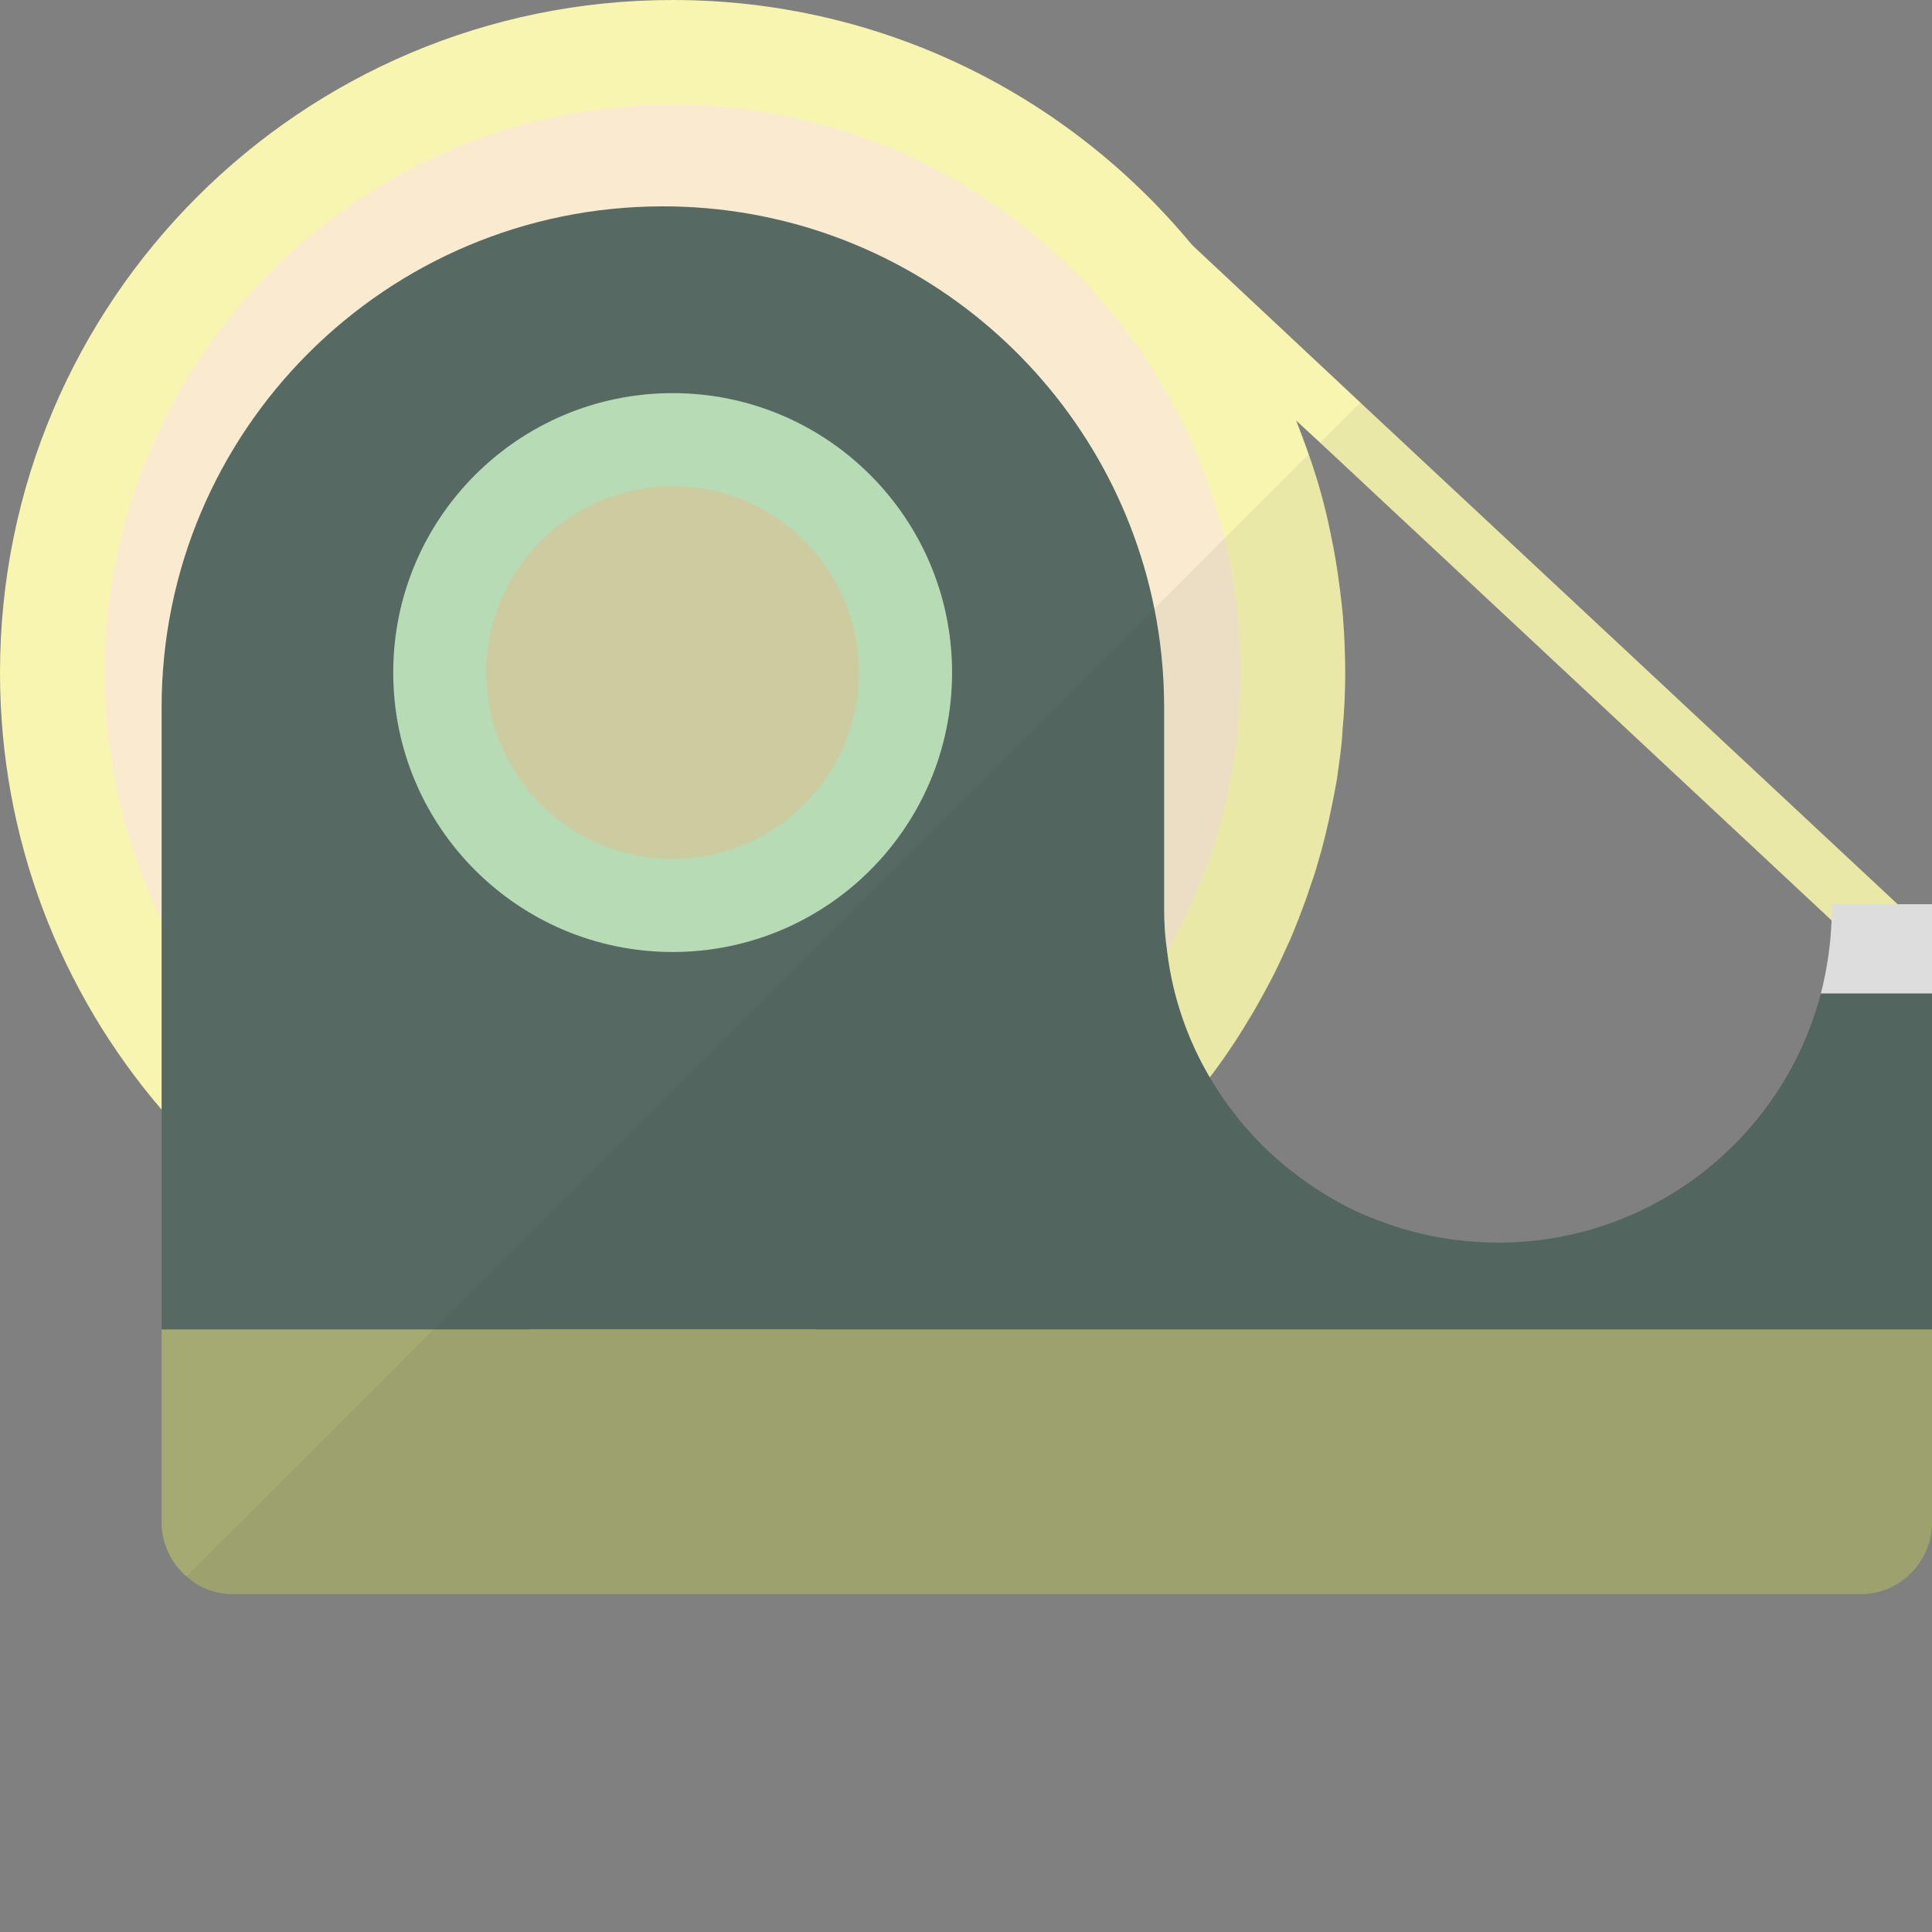
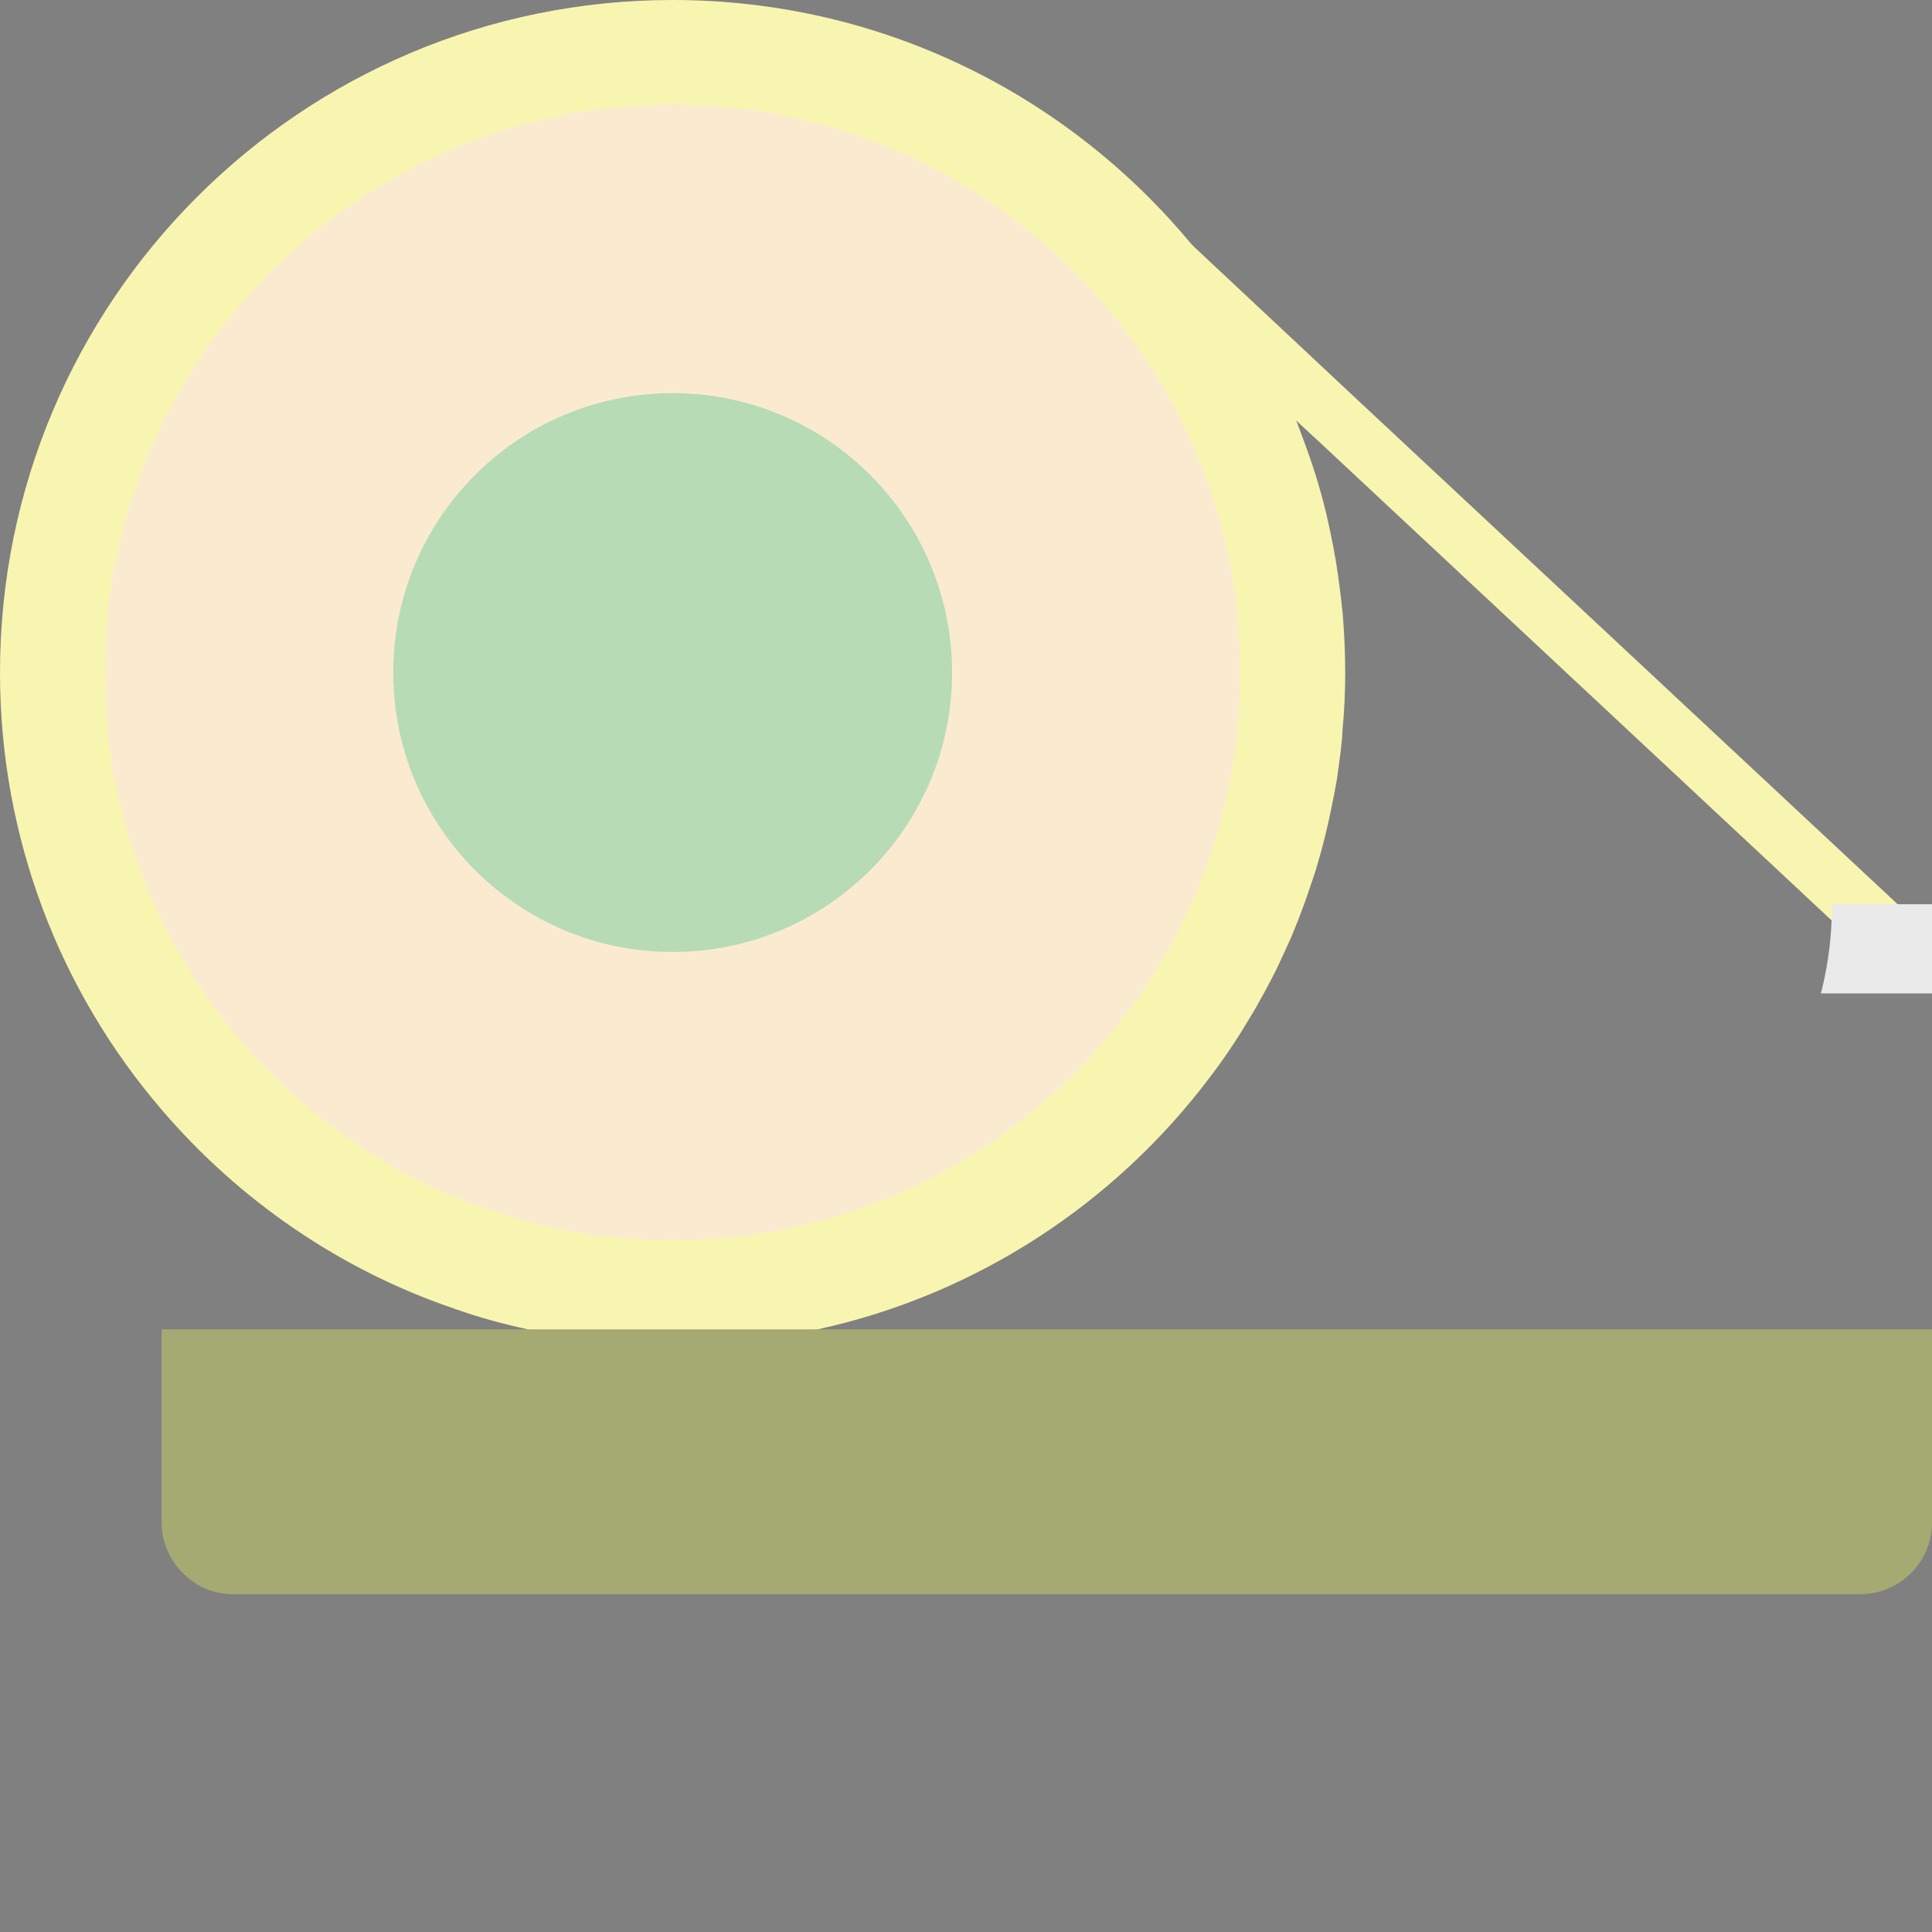
<svg xmlns="http://www.w3.org/2000/svg" height="800px" width="800px" version="1.1" id="_x34_" viewBox="0 0 512 512" xml:space="preserve">
  <rect x="0" y="0" width="512" height="512" fill="#808080" stroke="none" />
  <g>
    <g>
      <g>
        <path style="fill:#F8F5B0;" d="M506.031,242.53l-10.324,11.051l-10.324-9.678l-135.501-126.55l-6.372-5.888v-0.081     l-48.232-45.006l10.324-11.049l10.243,9.517c0,0.081,0.08,0.081,0.161,0.161l44.522,41.698l142.357,132.92h0.08L506.031,242.53z" />
      </g>
      <path style="fill:#F8F5B0;" d="M356.496,178.248c0,5.163-0.242,10.324-0.726,15.406c-0.08,1.855-0.242,3.71-0.484,5.565    c-0.322,2.339-0.645,4.757-0.968,7.178c-0.403,2.42-0.887,4.84-1.371,7.177c-1.049,5.244-2.258,10.326-3.791,15.406    c-0.565,2.016-1.21,3.952-1.936,5.968c-0.968,3.066-2.097,6.049-3.226,8.954c-0.645,1.613-1.291,3.225-1.936,4.757    c-1.049,2.339-2.097,4.598-3.146,6.856c-1.21,2.58-2.581,5.161-3.952,7.662c-1.371,2.501-2.742,5-4.275,7.42    c-3.065,5.163-6.452,10.163-10.082,14.922c-25.164,33.39-61.782,57.587-103.965,66.783c-12.34,2.741-25.245,4.194-38.391,4.194    c-13.147,0-25.971-1.453-38.311-4.194c-6.695-1.453-13.228-3.227-19.519-5.486c-30.407-10.322-57.104-28.793-77.59-52.749    C16.131,262.936,0,222.447,0,178.248C0,79.768,79.849,0,178.248,0c55.41,0,104.852,25.245,137.598,64.846    c0,0.081,0.08,0.081,0.161,0.161c11.373,13.872,20.728,29.438,27.504,46.377v0.081c1.129,2.985,2.258,5.888,3.307,8.954    c2.419,6.774,4.356,13.792,5.807,20.969c0.484,2.339,0.968,4.759,1.371,7.18c0.403,2.42,0.726,4.838,1.049,7.258    c0.322,2.339,0.565,4.679,0.806,7.099C356.254,167.924,356.496,173.085,356.496,178.248z" />
      <path style="fill:#FAEBD0;" d="M178.261,328.755c-82.997,0-150.52-67.523-150.52-150.517c0-82.997,67.523-150.52,150.52-150.52    c82.994,0,150.517,67.523,150.517,150.52C328.778,261.232,261.256,328.755,178.261,328.755z" />
      <path style="fill:#A5AA73;" d="M512,352.303v51.215c0,10.405-8.55,18.955-18.954,18.955H61.54c-1.694,0-3.307-0.242-4.92-0.727    c-2.178-0.563-4.114-1.532-5.888-2.902c-0.484-0.323-0.888-0.727-1.291-1.05c-3.952-3.387-6.533-8.469-6.614-14.034v-51.457H512z" />
-       <path style="fill:#566A63;" d="M512,263.259v89.044H42.828V187.444c0-73.316,59.524-132.76,132.839-132.76    c64.363,0,118.079,45.812,130.258,106.626c1.694,8.469,2.581,17.181,2.581,26.134v53.393c0,3.871,0.242,7.662,0.807,11.372    c1.452,12.019,5.404,23.311,11.291,33.312c1.936,3.306,4.033,6.453,6.372,9.355c1.129,1.532,2.258,2.985,3.549,4.356    c2.5,2.902,5.162,5.565,8.066,8.065c1.371,1.292,2.823,2.42,4.355,3.548c3.065,2.42,6.372,4.679,9.759,6.614    c1.371,0.805,2.742,1.532,4.194,2.339c3.549,1.774,7.259,3.306,11.05,4.598c1.372,0.482,2.743,0.967,4.194,1.371    c0.887,0.242,1.774,0.484,2.742,0.725c2.823,0.727,5.726,1.372,8.63,1.776c1.049,0.161,2.097,0.323,3.226,0.402    c1.371,0.242,2.742,0.323,4.194,0.404c1.936,0.161,4.033,0.242,6.049,0.242c41.053,0,75.655-27.987,85.575-66.056H512z" />
      <path style="fill:#EAEAEA;" d="M512,239.626v23.633h-29.439c0.806-3.147,1.452-6.372,1.936-9.678    c0.242-1.534,0.403-3.066,0.565-4.679c0.161-1.613,0.242-3.227,0.323-4.838c0-0.083,0-0.083,0-0.161    c0.081-0.969,0.081-2.016,0.081-3.066v-1.211H512z" />
      <g>
        <circle style="fill:#B7DBB5;" cx="178.26" cy="178.236" r="74.05" />
-         <circle style="fill:#CCCCA0;" cx="178.26" cy="178.236" r="49.387" />
      </g>
    </g>
-     <path style="fill:none;" d="M346.82,120.416l3.049-3.049l-6.397-5.974C344.673,114.359,345.775,117.374,346.82,120.416z" />
-     <path style="fill:none;" d="M356.481,178.236c0,40.269-13.369,77.408-35.892,107.25c15.359,26.219,43.802,43.834,76.376,43.834   c41.104,0,75.652-28.029,85.597-66.029c1.627-6.223,2.556-12.723,2.786-19.401l-135.48-126.523l-3.049,3.049   C353.051,138.551,356.481,157.987,356.481,178.236z" />
-     <path style="opacity:0.06;fill:#171716;" d="M512,239.626v163.892c0,10.405-8.55,18.955-18.954,18.955H61.54   c-1.694,0-3.307-0.242-4.92-0.727c-2.097-0.646-4.114-1.613-5.888-2.902c-0.484-0.323-0.888-0.727-1.291-1.05l297.376-297.375   c2.339,6.774,4.275,13.792,5.807,20.969c0.484,2.339,0.968,4.759,1.371,7.18c0.403,2.42,0.726,4.838,1.049,7.258   c0.322,2.339,0.565,4.679,0.806,7.099c0.403,5,0.645,10.161,0.645,15.324c0,5.163-0.242,10.324-0.726,15.406   c-0.08,1.855-0.242,3.71-0.484,5.565c-0.322,2.339-0.645,4.757-0.968,7.178c-0.403,2.42-0.887,4.84-1.371,7.177   c-1.049,5.244-2.258,10.326-3.791,15.406c-0.565,2.016-1.21,3.952-1.936,5.968c-0.968,3.066-2.097,6.049-3.226,8.954   c-0.645,1.613-1.291,3.225-1.936,4.757c-1.049,2.339-2.097,4.598-3.146,6.856c-1.21,2.58-2.581,5.161-3.952,7.662   c-1.371,2.501-2.742,5-4.275,7.42c-3.065,5.163-6.452,10.163-10.082,14.922c1.936,3.306,4.033,6.453,6.372,9.355   c1.129,1.532,2.339,2.985,3.549,4.356c2.5,2.902,5.162,5.565,8.066,8.065c1.371,1.209,2.823,2.42,4.355,3.548   c3.065,2.42,6.372,4.679,9.759,6.614c1.371,0.805,2.823,1.532,4.194,2.339c3.549,1.774,7.259,3.306,11.05,4.598   c1.372,0.482,2.743,0.967,4.194,1.371c0.887,0.242,1.855,0.484,2.742,0.725c2.823,0.727,5.726,1.372,8.63,1.776   c1.049,0.161,2.178,0.323,3.226,0.402c1.371,0.242,2.742,0.323,4.194,0.404c2.016,0.161,4.033,0.242,6.049,0.242   c41.053,0,75.655-27.987,85.575-66.056c0.806-3.147,1.452-6.372,1.936-9.678c0.242-1.534,0.403-3.147,0.565-4.679   c0.161-1.613,0.242-3.227,0.323-4.838c0-0.083,0-0.083,0-0.161l-135.501-126.55l10.727-10.726l142.276,132.999H512z" />
  </g>
</svg>